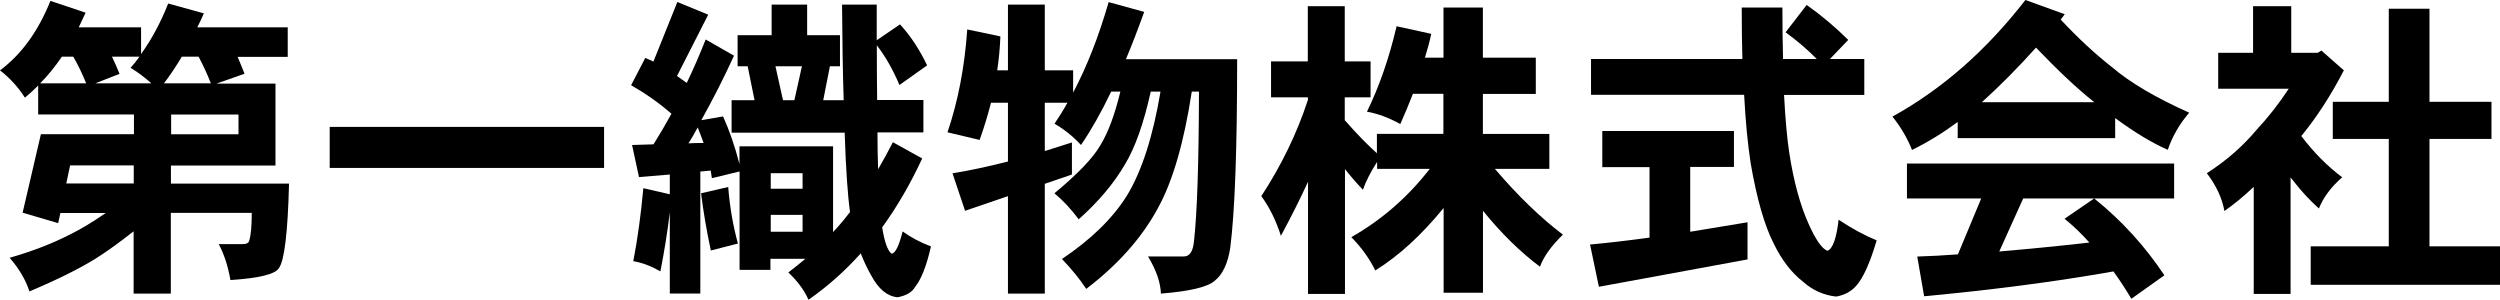
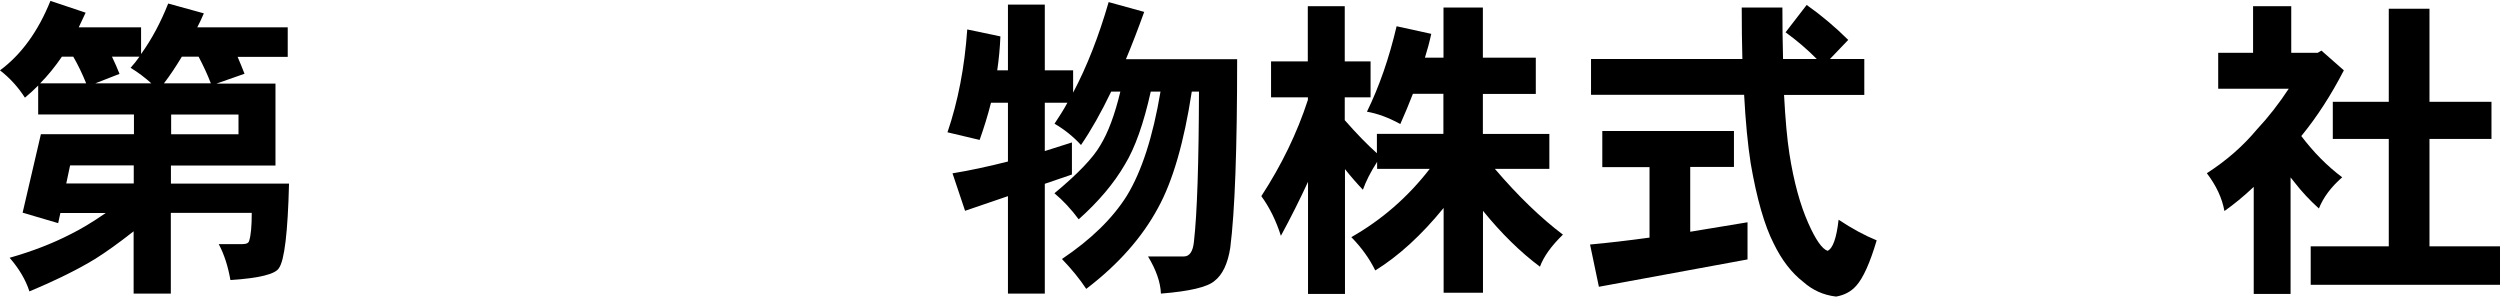
<svg xmlns="http://www.w3.org/2000/svg" width="100" height="12" viewBox="0 0 100 12" fill="none">
  <g clip-path="url(#clip0_90_235)">
    <path d="M9.54 4.582V5.371H6.846V4.582H9.54ZM0 2.814C0.394 3.118 0.726 3.484 0.997 3.907C1.181 3.753 1.356 3.594 1.527 3.422V4.578H5.358V5.367H1.636L0.905 8.507L2.327 8.926L2.415 8.52H4.23C3.701 8.886 3.228 9.169 2.817 9.371C2.095 9.742 1.286 10.055 0.385 10.311C0.761 10.743 1.028 11.193 1.177 11.656C2.27 11.197 3.149 10.761 3.823 10.346C4.243 10.082 4.75 9.72 5.345 9.252V11.744H6.833V8.516H10.07C10.07 9.049 10.035 9.416 9.969 9.623C9.951 9.715 9.864 9.764 9.706 9.764H8.749C8.967 10.17 9.12 10.65 9.217 11.202C10.376 11.127 11.023 10.963 11.159 10.721C11.377 10.417 11.513 9.292 11.561 7.343H6.837V6.62H11.019V3.343H8.661L9.781 2.95C9.689 2.712 9.597 2.492 9.505 2.276H11.509V1.094H7.891C7.983 0.917 8.071 0.728 8.154 0.534L6.728 0.141C6.426 0.904 6.063 1.579 5.643 2.161V1.094H3.149C3.241 0.908 3.333 0.71 3.425 0.507L2.017 0.035C1.527 1.252 0.857 2.178 0 2.814ZM2.651 7.338L2.804 6.615H5.35V7.338H2.655H2.651ZM2.476 2.267H2.931C3.123 2.597 3.294 2.955 3.447 3.334H1.605C1.916 3.021 2.205 2.664 2.476 2.267ZM4.781 2.955C4.698 2.743 4.597 2.514 4.479 2.267H5.577C5.468 2.425 5.35 2.575 5.223 2.712C5.516 2.889 5.796 3.1 6.054 3.334H3.81L4.781 2.955ZM7.274 2.267H7.944C8.127 2.615 8.294 2.968 8.434 3.334H6.557C6.793 3.03 7.029 2.672 7.274 2.267Z" fill="black" />
-     <path d="M13.188 5.076H24.163V6.717H13.188V5.076Z" fill="black" />
-     <path d="M31.018 2.651H32.077L31.775 4.009H31.32L31.018 2.651ZM26.154 2.47C26.044 2.421 25.931 2.368 25.812 2.316L25.244 3.409C25.839 3.749 26.377 4.128 26.858 4.551C26.631 4.966 26.39 5.372 26.141 5.773C25.839 5.782 25.554 5.791 25.283 5.8L25.559 7.083L26.792 6.981V7.771L25.734 7.528C25.633 8.622 25.498 9.597 25.331 10.448C25.686 10.505 26.044 10.642 26.416 10.854C26.574 10.051 26.701 9.262 26.792 8.49V11.74H28.013V6.862L28.428 6.823C28.446 6.924 28.463 7.026 28.476 7.127L29.583 6.858V10.796H30.817V10.351H32.216C31.998 10.536 31.77 10.717 31.534 10.898C31.901 11.246 32.173 11.608 32.339 11.991C33.104 11.458 33.8 10.84 34.43 10.135C34.557 10.457 34.692 10.748 34.845 11.012C35.138 11.564 35.493 11.855 35.904 11.89C36.258 11.824 36.49 11.683 36.608 11.471C36.853 11.167 37.063 10.629 37.238 9.857C36.809 9.694 36.433 9.495 36.105 9.257C35.961 9.835 35.816 10.13 35.663 10.148C35.506 10.029 35.379 9.68 35.287 9.094C35.882 8.274 36.416 7.356 36.888 6.338L35.716 5.689C35.515 6.077 35.318 6.439 35.125 6.77C35.108 6.346 35.099 5.857 35.099 5.297H36.936V4H35.086C35.077 3.339 35.073 2.611 35.073 1.813C35.41 2.245 35.712 2.774 35.978 3.4L37.085 2.615C36.783 1.98 36.42 1.433 36 0.975L35.069 1.61V0.185H33.682C33.691 1.632 33.712 2.906 33.747 4.009H32.929L33.196 2.651H33.599V1.407H32.286V0.185H30.865V1.407H29.504V2.651H29.907L30.182 4.009H29.264V5.306H33.787C33.835 6.779 33.909 7.837 34.001 8.481C33.909 8.6 33.822 8.71 33.739 8.812C33.603 8.975 33.468 9.129 33.323 9.284V5.852H29.579V6.562C29.395 5.852 29.176 5.217 28.923 4.657L28.052 4.807C28.529 3.952 28.966 3.092 29.36 2.227L28.227 1.579C27.991 2.174 27.742 2.752 27.47 3.317C27.343 3.224 27.212 3.131 27.081 3.039L28.328 0.587L27.094 0.08L26.136 2.465L26.154 2.47ZM27.54 5.733C27.667 5.531 27.79 5.319 27.908 5.098C27.991 5.301 28.07 5.508 28.144 5.72C27.943 5.72 27.742 5.72 27.54 5.733ZM28.043 7.731C28.135 8.476 28.267 9.239 28.433 10.02L29.517 9.742C29.325 9.045 29.194 8.296 29.128 7.48L28.043 7.731ZM30.83 8.596H32.103V9.27H30.83V8.596ZM30.83 6.929H32.103V7.55H30.83V6.929Z" fill="black" />
    <path d="M38.69 1.178L40.016 1.456C39.998 1.914 39.955 2.368 39.889 2.814H40.318V0.185H41.792V2.814H42.925V3.705C43.48 2.655 43.953 1.447 44.346 0.084L45.768 0.476C45.523 1.156 45.282 1.786 45.037 2.368H49.486C49.486 5.958 49.394 8.472 49.21 9.914C49.11 10.549 48.9 10.99 48.581 11.237C48.296 11.484 47.583 11.652 46.437 11.744C46.42 11.295 46.249 10.801 45.921 10.258H47.356C47.583 10.258 47.719 10.06 47.758 9.663C47.885 8.547 47.951 6.545 47.959 3.665H47.671C47.36 5.698 46.91 7.246 46.323 8.313C45.685 9.5 44.727 10.58 43.45 11.555C43.187 11.158 42.863 10.761 42.478 10.36C43.638 9.583 44.504 8.737 45.072 7.833C45.667 6.858 46.118 5.469 46.42 3.665H46.03C45.746 4.944 45.401 5.914 44.998 6.576C44.561 7.33 43.944 8.062 43.148 8.772C42.846 8.366 42.522 8.018 42.177 7.731C43.108 6.959 43.716 6.324 44.005 5.826C44.324 5.31 44.591 4.591 44.814 3.665H44.447C44.044 4.503 43.642 5.213 43.24 5.8C42.929 5.46 42.575 5.178 42.181 4.948C42.365 4.675 42.54 4.397 42.697 4.11H41.792V6.042C42.146 5.932 42.505 5.817 42.877 5.698V6.981L41.792 7.352V11.744H40.318V7.846L38.603 8.432L38.1 6.933C38.778 6.823 39.517 6.664 40.318 6.461V4.11H39.64C39.513 4.609 39.36 5.107 39.185 5.597L37.899 5.292C38.319 4.062 38.585 2.69 38.69 1.178Z" fill="black" />
    <path d="M50.838 2.457H52.312V0.247H53.79V2.457H54.823V3.894H53.79V4.807C54.25 5.332 54.678 5.773 55.076 6.13V5.354H57.736V3.753H56.516C56.362 4.15 56.196 4.551 56.012 4.962C55.549 4.706 55.107 4.543 54.678 4.468C55.173 3.458 55.566 2.32 55.864 1.05L57.25 1.354C57.185 1.667 57.097 1.985 56.997 2.307H57.74V0.3H59.315V2.307H61.432V3.758H59.315V5.358H61.974V6.756H59.796C60.728 7.846 61.638 8.723 62.517 9.385C62.053 9.835 61.747 10.262 61.598 10.668C60.807 10.077 60.05 9.332 59.319 8.432V11.709H57.745V8.318C56.861 9.403 55.951 10.236 55.011 10.818C54.783 10.351 54.464 9.905 54.053 9.486C55.264 8.798 56.31 7.89 57.189 6.756H55.085V6.474C54.823 6.88 54.635 7.255 54.516 7.59C54.289 7.352 54.048 7.078 53.799 6.765V11.758H52.321V7.272C51.992 7.987 51.629 8.706 51.236 9.433C51.043 8.825 50.781 8.296 50.453 7.846C51.258 6.611 51.883 5.328 52.316 3.996V3.894H50.842V2.457H50.838Z" fill="black" />
    <path d="M63.632 2.359H69.695C69.678 1.715 69.669 1.032 69.669 0.3H71.296C71.296 1.045 71.305 1.733 71.322 2.359H72.67C72.293 1.976 71.878 1.623 71.423 1.292L72.267 0.198C72.853 0.613 73.409 1.08 73.929 1.596L73.199 2.359H74.572V3.797H71.362C71.414 4.78 71.484 5.561 71.576 6.148C71.751 7.268 72.005 8.194 72.333 8.93C72.626 9.592 72.884 9.958 73.103 10.033C73.313 9.94 73.461 9.526 73.544 8.789C74.082 9.146 74.59 9.42 75.067 9.614C74.8 10.518 74.524 11.127 74.249 11.431C74.047 11.66 73.776 11.806 73.444 11.863C72.941 11.806 72.503 11.607 72.132 11.277C71.663 10.915 71.266 10.399 70.946 9.737C70.579 9.019 70.272 7.951 70.028 6.536C69.909 5.773 69.822 4.86 69.765 3.793H63.641V2.355L63.632 2.359ZM64.096 5.239H69.358V6.677H67.609V9.27C68.33 9.151 69.096 9.023 69.901 8.891V10.377L63.956 11.471L63.602 9.781C64.323 9.715 65.115 9.623 65.981 9.504V6.686H64.092V5.248L64.096 5.239Z" fill="black" />
-     <path d="M81.44 1.905C82.306 2.809 83.08 3.541 83.772 4.088H79.275C79.988 3.444 80.71 2.717 81.44 1.905ZM75.697 4.662C76.042 5.094 76.3 5.539 76.48 5.998C77.118 5.685 77.726 5.31 78.308 4.878V5.526H84.607V4.723C85.377 5.292 86.081 5.716 86.711 5.993C86.895 5.451 87.183 4.957 87.568 4.507C86.225 3.907 85.198 3.299 84.484 2.69C83.802 2.157 83.12 1.522 82.429 0.785C82.477 0.719 82.534 0.644 82.59 0.569L81.016 0C79.454 2.015 77.683 3.568 75.701 4.662H75.697ZM76.287 7.938H79.249L78.317 10.174C77.752 10.218 77.215 10.245 76.69 10.262L76.965 11.85C79.629 11.603 82.153 11.277 84.537 10.858C84.791 11.206 85.027 11.568 85.254 11.951L86.575 11.012C85.792 9.835 84.856 8.811 83.767 7.938L82.582 8.75C82.936 9.036 83.264 9.354 83.575 9.702C82.297 9.848 81.099 9.963 79.97 10.059L80.928 7.938H86.965V6.54H76.278V7.938H76.287Z" fill="black" />
    <path d="M90.127 0.247H91.65V2.113H92.708L92.857 2.024L93.754 2.814C93.242 3.806 92.673 4.684 92.052 5.442C92.546 6.095 93.093 6.646 93.688 7.092C93.242 7.48 92.931 7.899 92.756 8.34C92.389 8.009 92.065 7.661 91.785 7.299C91.728 7.233 91.671 7.162 91.623 7.096V11.758H90.149V7.475C89.747 7.855 89.353 8.177 88.977 8.441C88.885 7.925 88.649 7.422 88.273 6.928C89.051 6.43 89.721 5.844 90.276 5.178C90.735 4.688 91.16 4.141 91.549 3.55H88.728V2.113H90.123V0.247H90.127ZM93.312 4.071H95.551V0.349H97.179V4.071H99.659V5.557H97.179V9.852H100V11.392H92.428V9.852H95.551V5.557H93.312V4.071Z" fill="black" />
  </g>
  <defs>
    <clipPath id="clip0_90_235">
      <rect width="100" height="12" fill="white" />
    </clipPath>
  </defs>
</svg>